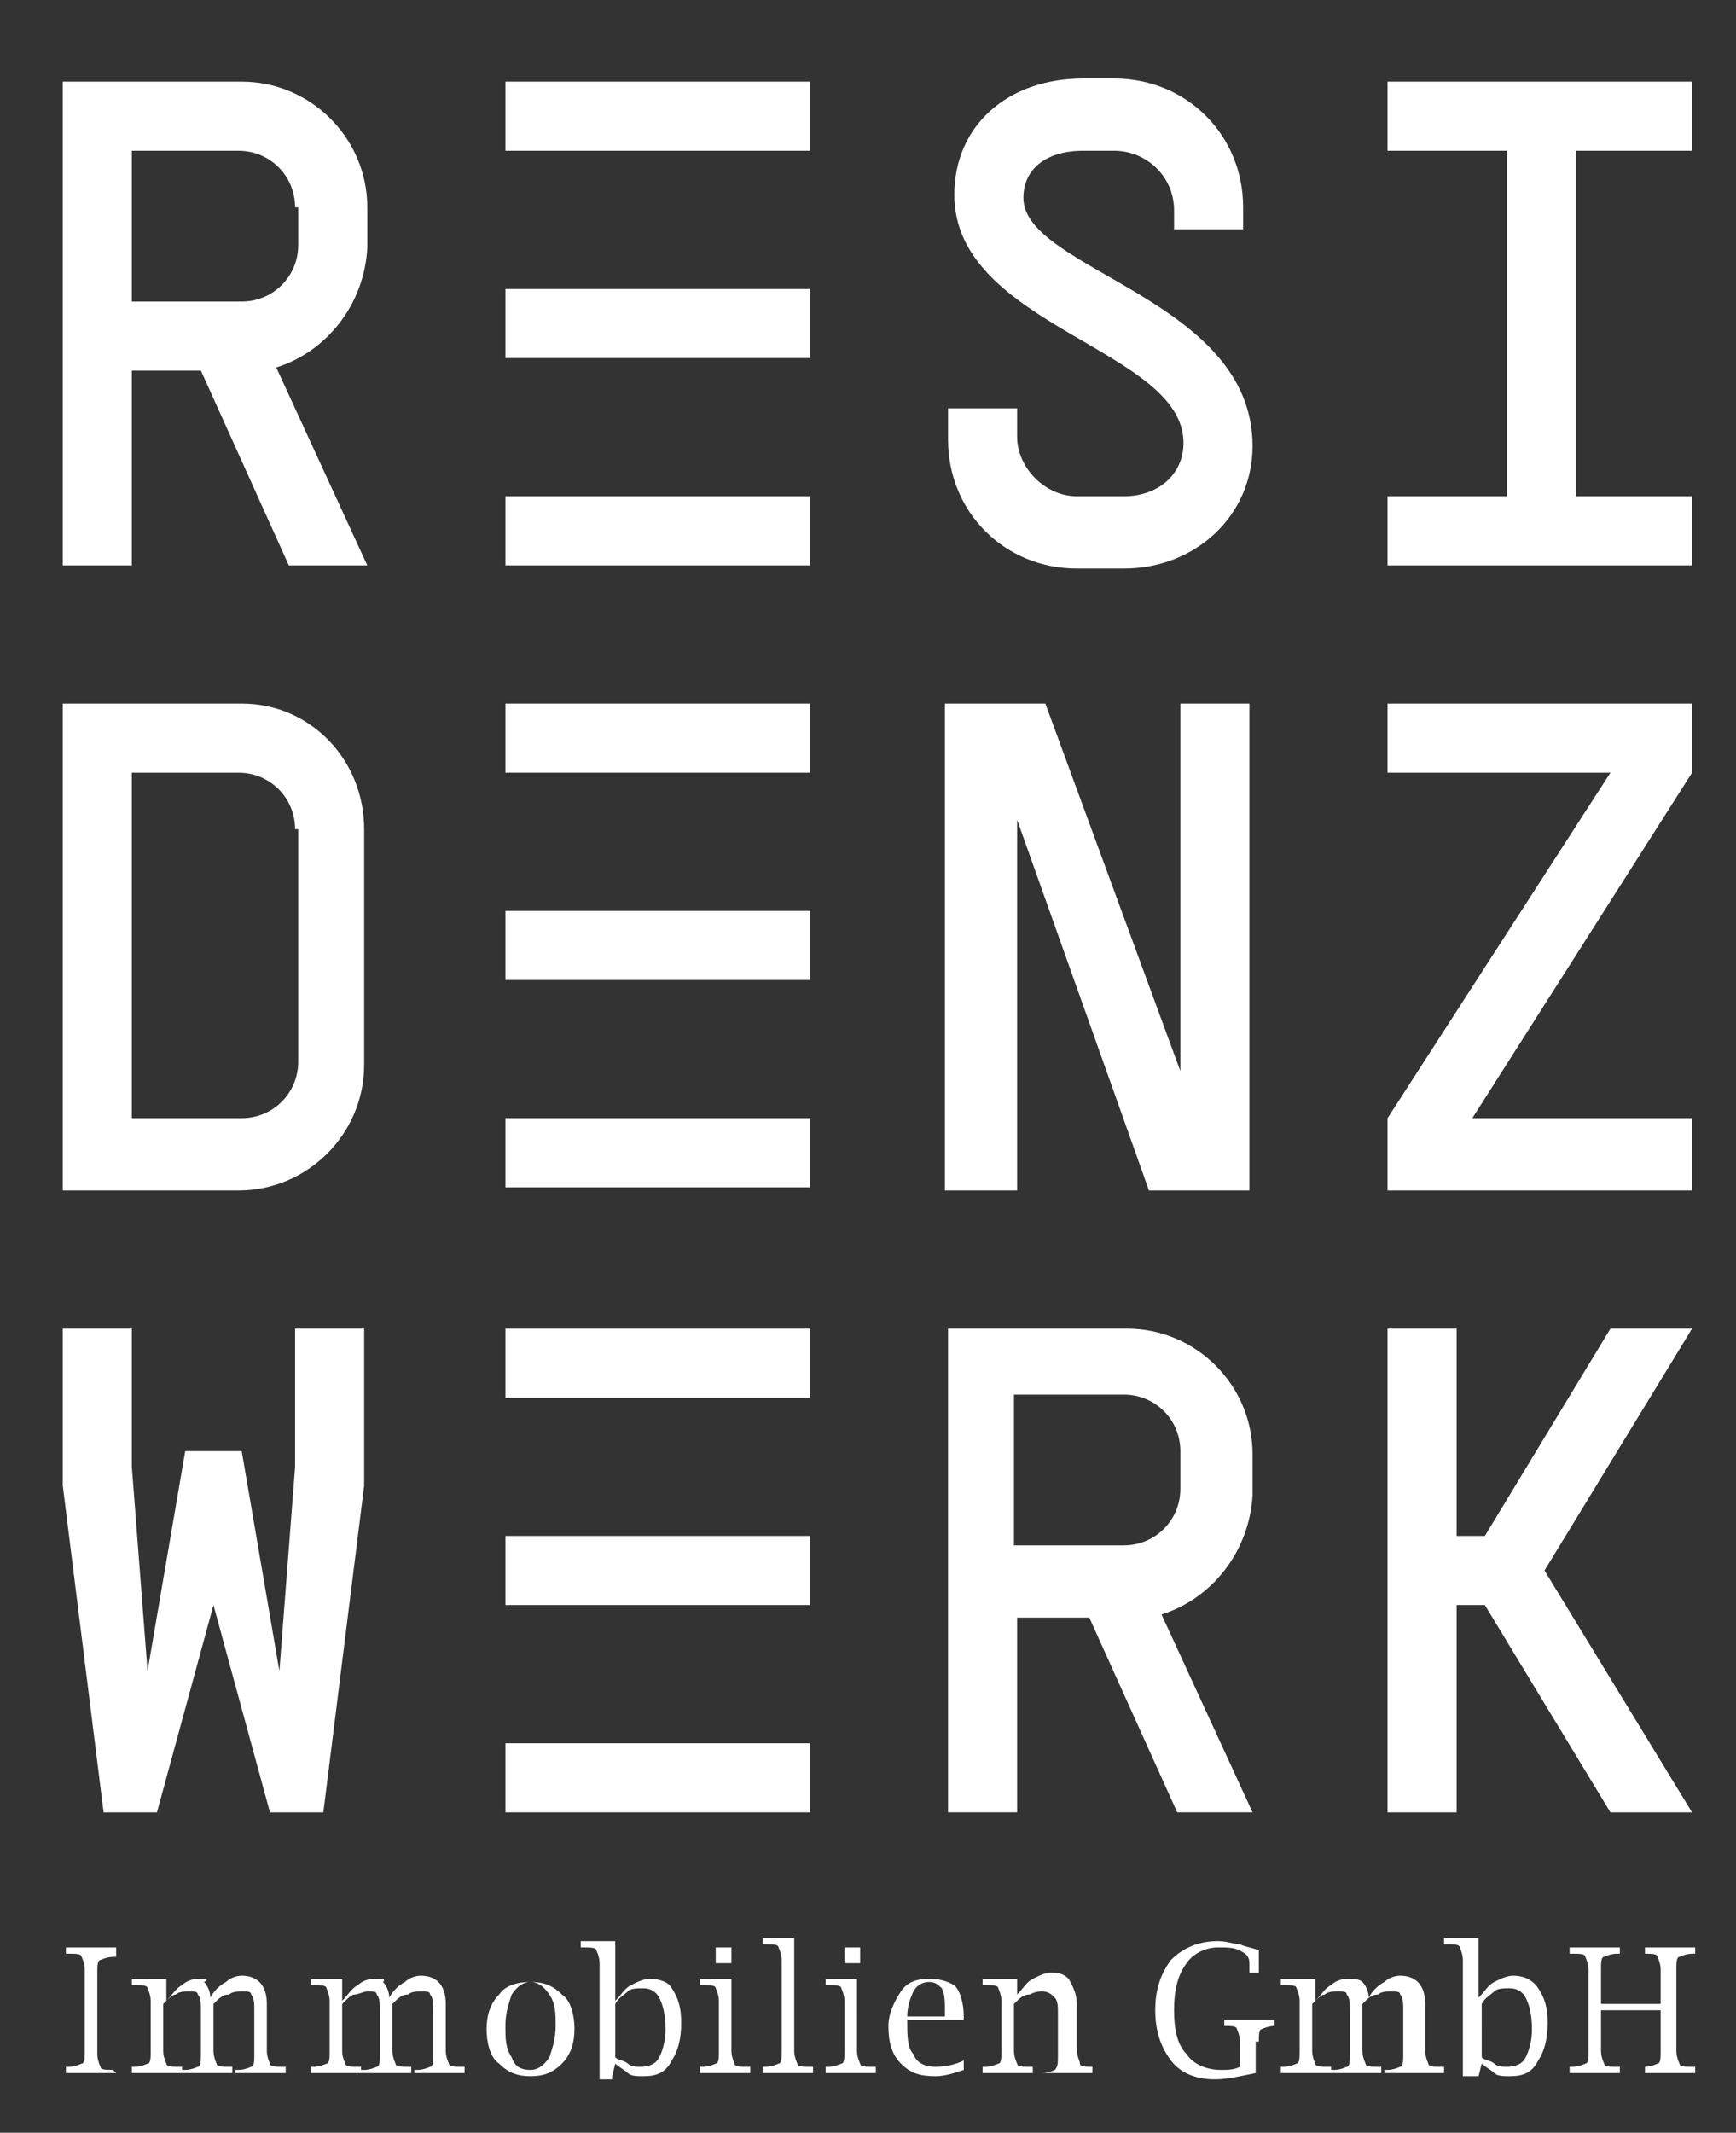
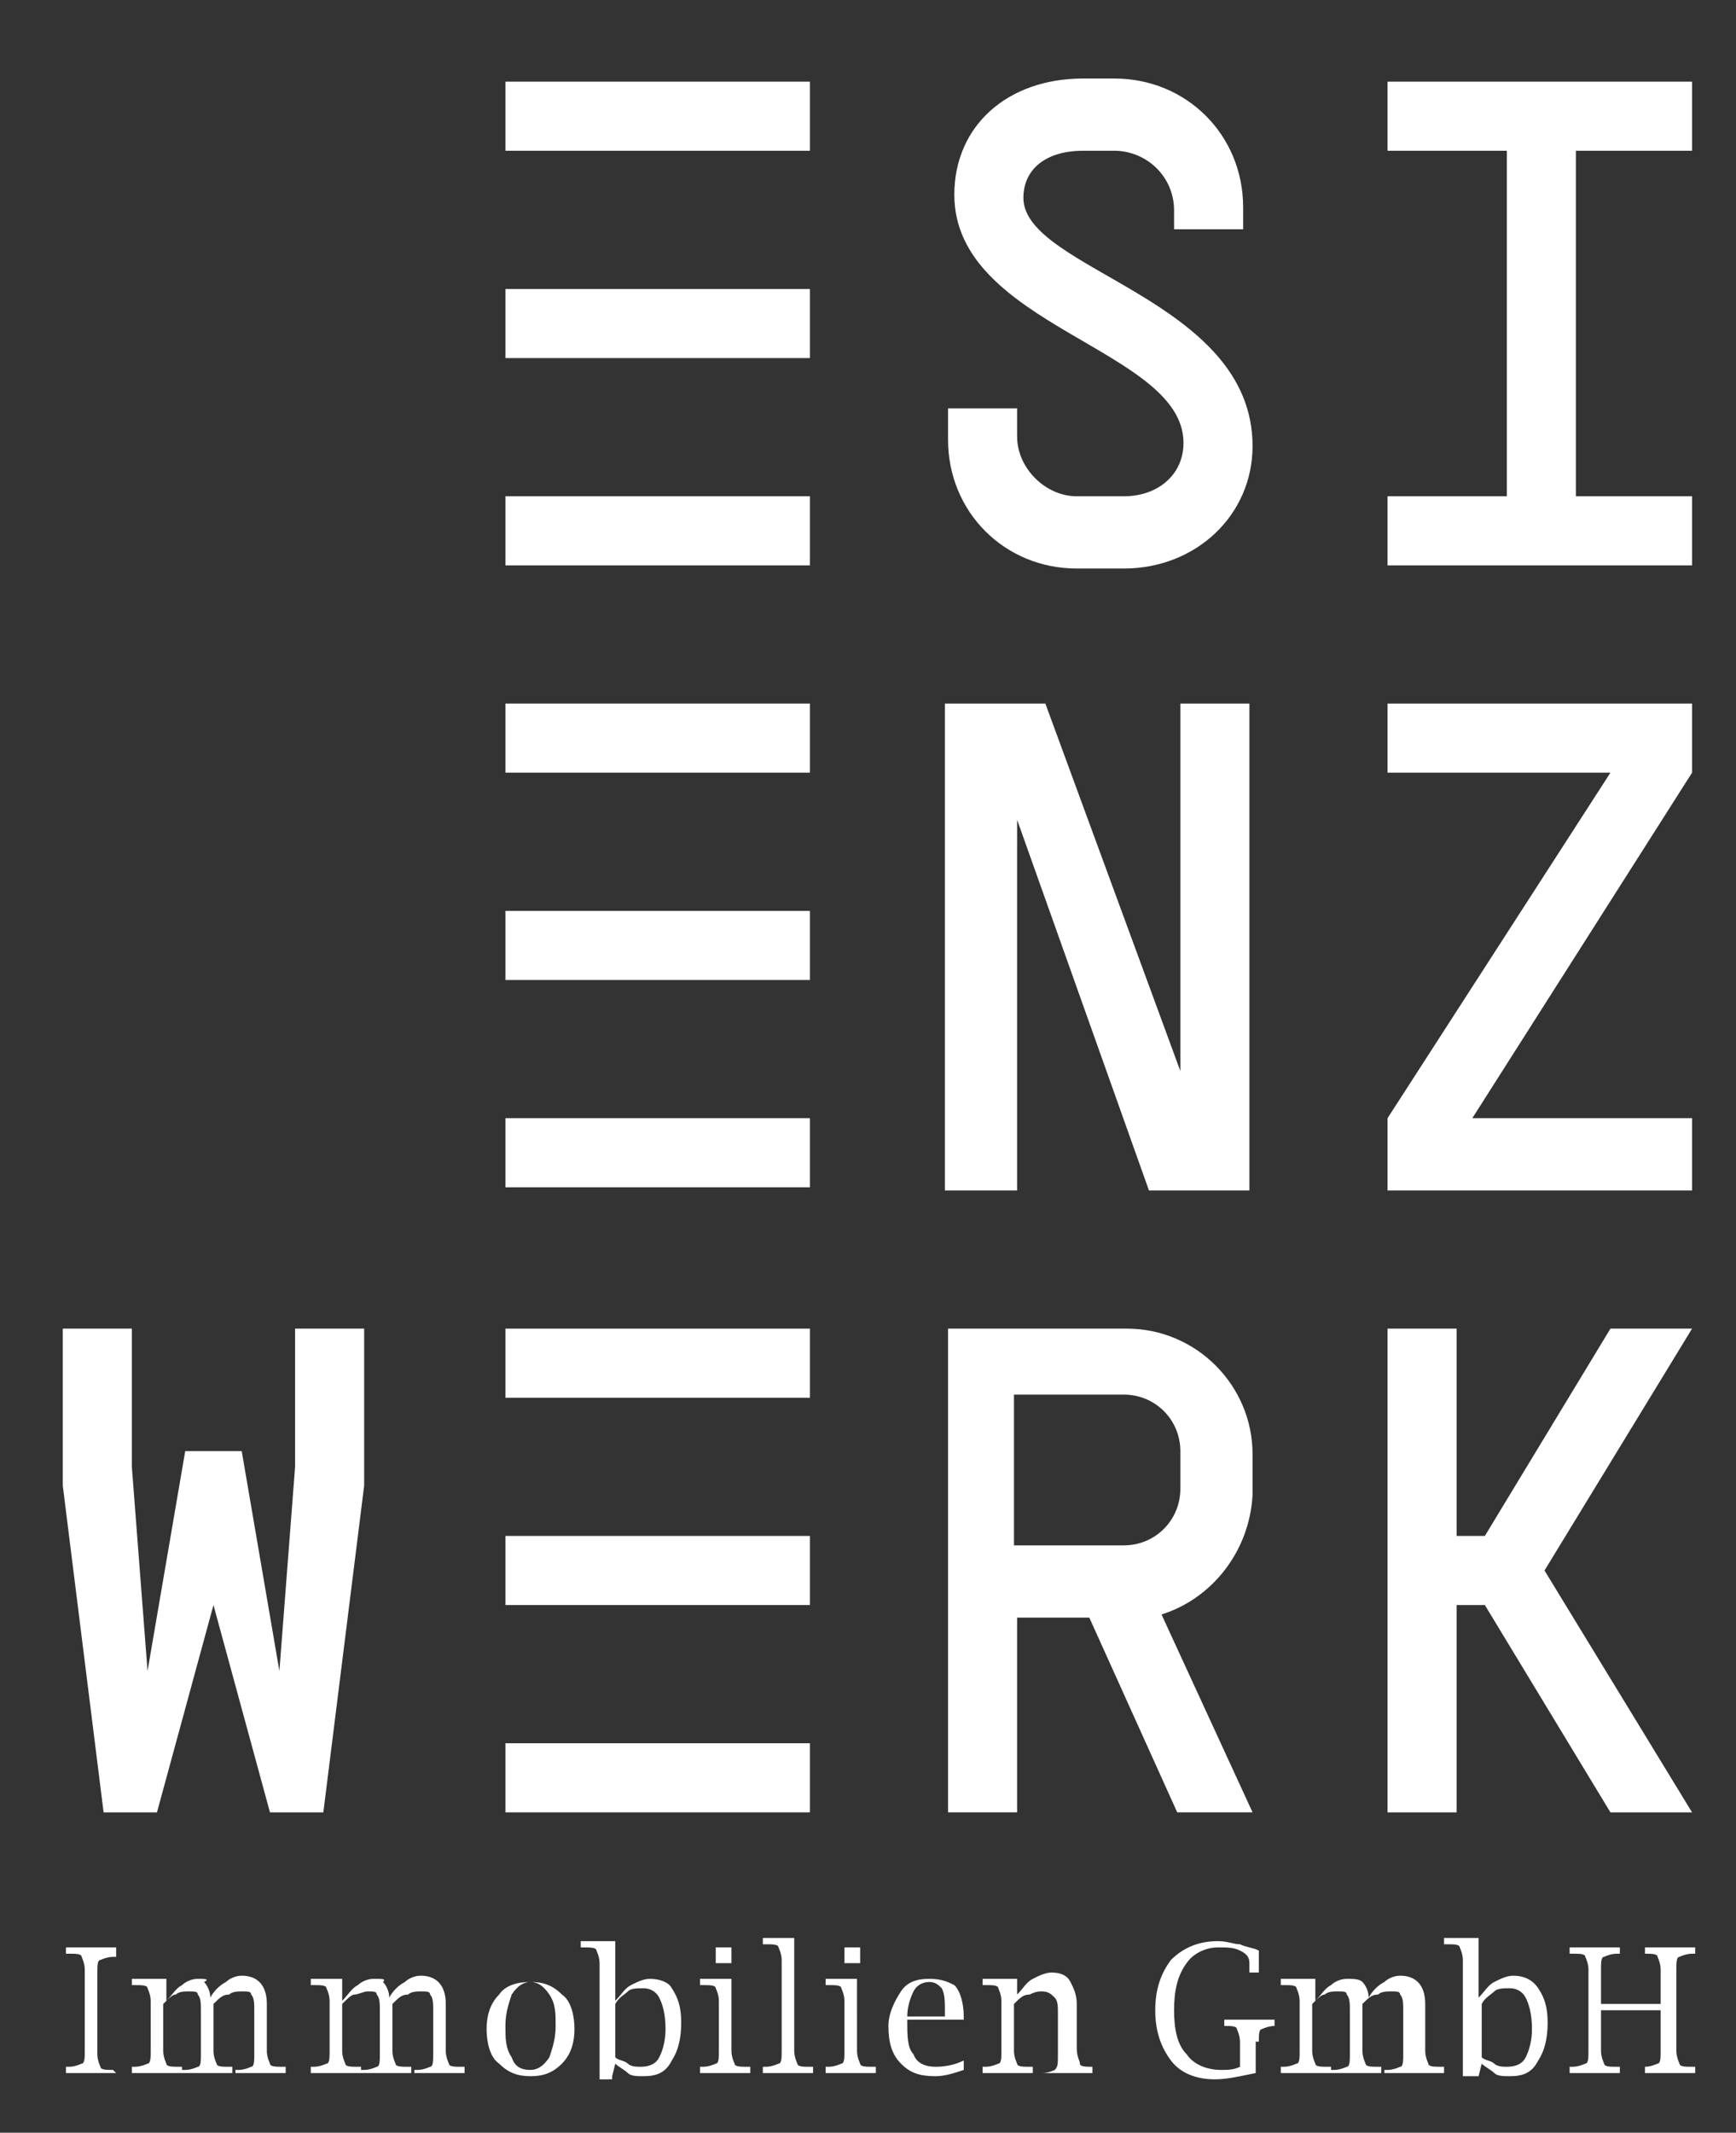
<svg xmlns="http://www.w3.org/2000/svg" version="1.1" id="Ebene_1" x="0px" y="0px" viewBox="0 0 55.3 67.9" style="enable-background:new 0 0 55.3 67.9;" xml:space="preserve">
  <rect x="0" y="0" width="55.3" height="67.9" fill="#333333" stroke="none" />
  <style type="text/css"> .st0{fill:#FFFFFF;} </style>
-   <path class="st0" d="M9.4,6.6c0-1-0.8-1.8-1.8-1.8H4.2v4.8h3.5c1,0,1.8-0.8,1.8-1.8V6.6z M8.8,11.7l2.9,6.3H9.2l-2.8-6.2H4.2V18H2 V2.6h2.2h3.5c2.2,0,4,1.8,4,4v1.3C11.6,9.7,10.4,11.2,8.8,11.7" />
  <path class="st0" d="M32.4,13v0.9c0,1,0.9,1.9,1.9,1.9h1.5c1.1,0,1.9-0.7,1.9-1.7c0-3-7.3-3.7-7.3-7.9c0-2.2,1.7-3.7,4.1-3.7h1 c2.3,0,4.1,1.8,4.1,4.1v0.7h-2.2V6.7c0-1.1-0.9-1.9-1.9-1.9h-1c-1.2,0-1.9,0.6-1.9,1.5c0,2.3,7.3,3.2,7.3,7.9c0,2.2-1.8,3.9-4.1,3.9 h-1.5c-2.3,0-4.1-1.8-4.1-4.1V13H32.4z" />
  <polygon class="st0" points="50.2,4.8 50.2,15.8 53.9,15.8 53.9,18 48,18 44.2,18 44.2,15.8 48,15.8 48,4.8 44.2,4.8 44.2,2.6 50.2,2.6 53.9,2.6 53.9,4.8 " />
-   <path class="st0" d="M9.4,26.4c0-1-0.8-1.8-1.8-1.8H4.2v11h3.5c1,0,1.8-0.8,1.8-1.8V26.4z M11.6,26.4v7.5c0,2.2-1.8,4-4,4H3.5H2 V22.4h2.2h3.5C9.9,22.4,11.6,24.2,11.6,26.4" />
  <polygon class="st0" points="39.8,22.4 39.8,37.9 36.6,37.9 32.4,26.1 32.4,37.9 30.1,37.9 30.1,22.4 33.3,22.4 37.6,34.1 37.6,22.4 " />
  <polygon class="st0" points="53.9,24.6 46.9,35.6 53.9,35.6 53.9,37.9 44.2,37.9 44.2,35.6 51.3,24.6 44.2,24.6 44.2,22.4 53.9,22.4 " />
  <polygon class="st0" points="11.6,42.3 11.6,47.3 10.3,57.7 8.6,57.7 6.8,51.1 5,57.7 3.3,57.7 2,47.3 2,42.3 4.2,42.3 4.2,46.7 4.7,53.2 5.9,46.2 7.7,46.2 8.9,53.2 9.4,46.7 9.4,42.3 " />
  <path class="st0" d="M37.6,46.2c0-1-0.8-1.8-1.8-1.8h-3.5v4.8h3.5c1,0,1.8-0.8,1.8-1.8V46.2z M37,51.4l2.9,6.3h-2.4l-2.8-6.2h-2.3 v6.2h-2.2V42.3h2.2h3.5c2.2,0,4,1.8,4,4v1.3C39.8,49.4,38.6,50.9,37,51.4" />
  <polygon class="st0" points="49.2,50 53.9,57.7 51.3,57.7 47.3,51.1 46.4,51.1 46.4,57.7 44.2,57.7 44.2,42.3 46.4,42.3 46.4,48.9 47.3,48.9 51.3,42.3 53.9,42.3 " />
  <rect x="16.1" y="2.6" class="st0" width="9.7" height="2.2" />
  <rect x="16.1" y="9.2" class="st0" width="9.7" height="2.2" />
  <rect x="16.1" y="15.8" class="st0" width="9.7" height="2.2" />
  <rect x="16.1" y="22.4" class="st0" width="9.7" height="2.2" />
  <rect x="16.1" y="29" class="st0" width="9.7" height="2.2" />
  <rect x="16.1" y="35.6" class="st0" width="9.7" height="2.2" />
  <rect x="16.1" y="42.3" class="st0" width="9.7" height="2.2" />
  <rect x="16.1" y="48.9" class="st0" width="9.7" height="2.2" />
  <rect x="16.1" y="55.5" class="st0" width="9.7" height="2.2" />
  <path class="st0" d="M52.9,64v1.3c0,0.2,0,0.4-0.1,0.4c0,0-0.2,0.1-0.4,0.1l0,0V66h1.6v-0.2l-0.1,0c-0.2,0-0.4,0-0.4-0.1 c0,0-0.1-0.2-0.1-0.4v-2.6c0-0.2,0-0.4,0.1-0.4c0,0,0.2-0.1,0.4-0.1l0.1,0V62h-1.6v0.2l0,0c0.2,0,0.4,0,0.4,0.1c0,0,0.1,0.2,0.1,0.4 v1.1h-1.9v-1.1c0-0.2,0-0.4,0.1-0.4c0,0,0.2-0.1,0.4-0.1l0.1,0V62h-1.6v0.2l0.1,0c0.2,0,0.4,0,0.4,0.1c0,0,0.1,0.2,0.1,0.4v2.6 c0,0.2,0,0.4-0.1,0.4c0,0-0.2,0.1-0.4,0.1l-0.1,0V66h1.6v-0.2l-0.1,0c-0.2,0-0.4,0-0.4-0.1c0,0-0.1-0.2-0.1-0.4V64H52.9z M47.2,63.8 c0.1-0.2,0.3-0.3,0.4-0.4c0.1-0.1,0.3-0.1,0.5-0.1c0.2,0,0.4,0.1,0.5,0.3c0.1,0.2,0.2,0.5,0.2,1c0,0.4-0.1,0.7-0.2,0.9 s-0.3,0.3-0.6,0.3c-0.1,0-0.3,0-0.4-0.1c-0.1-0.1-0.3-0.1-0.4-0.2V63.8z M47.1,66.1l0.1-0.4h0c0.1,0.1,0.3,0.2,0.4,0.3 c0.1,0.1,0.3,0.1,0.5,0.1c0.4,0,0.7-0.1,0.9-0.5c0.2-0.3,0.3-0.7,0.3-1.2c0-0.5-0.1-0.8-0.3-1.1c-0.2-0.3-0.5-0.4-0.8-0.4 c-0.2,0-0.4,0.1-0.6,0.2c-0.2,0.1-0.3,0.3-0.5,0.5v-1.9h-1.1v0.2l0.1,0c0.2,0,0.4,0,0.4,0.1c0,0,0.1,0.2,0.1,0.4v3.7H47.1z M41.9,63 h-1.1v0.2l0.1,0c0.2,0,0.4,0,0.4,0.1c0,0,0.1,0.2,0.1,0.4v1.6c0,0.2,0,0.4-0.1,0.4c0,0-0.2,0.1-0.4,0.1l-0.1,0V66h1.6v-0.2l-0.1,0 c-0.2,0-0.4,0-0.4-0.1c0,0-0.1-0.2-0.1-0.4v-1.5c0.2-0.2,0.3-0.3,0.4-0.3c0.1-0.1,0.3-0.1,0.4-0.1c0.2,0,0.3,0,0.3,0.1 c0.1,0.1,0.1,0.3,0.1,0.5v1.4c0,0.2,0,0.4-0.1,0.4c0,0-0.2,0.1-0.4,0.1l-0.1,0V66h1.6v-0.2l-0.1,0c-0.2,0-0.4,0-0.4-0.1 c0,0-0.1-0.2-0.1-0.4v-1.5c0.2-0.2,0.3-0.3,0.5-0.3c0.1-0.1,0.3-0.1,0.4-0.1c0.2,0,0.3,0,0.3,0.1c0.1,0.1,0.1,0.3,0.1,0.5v1.4 c0,0.2,0,0.4-0.1,0.4c0,0-0.2,0.1-0.4,0.1l-0.1,0V66H46v-0.2l-0.1,0c-0.2,0-0.4,0-0.4-0.1c0,0-0.1-0.2-0.1-0.4v-1.5 c0-0.6-0.3-0.9-0.8-0.9c-0.2,0-0.4,0.1-0.5,0.2c-0.2,0.1-0.4,0.3-0.5,0.5c0-0.2-0.1-0.4-0.2-0.5C43.3,63,43.1,63,42.9,63 c-0.2,0-0.4,0.1-0.5,0.2c-0.2,0.1-0.3,0.3-0.5,0.5V63z M40.1,65c0-0.2,0-0.4,0.1-0.4c0,0,0.2-0.1,0.4-0.1l0,0v-0.2H39v0.2l0,0 c0.2,0,0.4,0,0.4,0.1c0,0,0.1,0.2,0.1,0.4v0.8c-0.2,0.1-0.4,0.1-0.6,0.1c-0.5,0-0.9-0.2-1.1-0.5c-0.3-0.3-0.4-0.8-0.4-1.4 c0-0.6,0.1-1.1,0.4-1.5c0.2-0.3,0.6-0.5,1-0.5c0.3,0,0.5,0,0.7,0.1c0.2,0.1,0.3,0.2,0.3,0.4c0,0.1,0,0.1,0,0.2l0,0.1h0.3v-0.7 c-0.2-0.1-0.4-0.1-0.6-0.2c-0.2,0-0.4-0.1-0.7-0.1c-0.6,0-1.1,0.2-1.5,0.6c-0.3,0.4-0.5,0.9-0.5,1.6c0,0.7,0.2,1.2,0.5,1.6 s0.8,0.6,1.4,0.6c0.4,0,0.8-0.1,1.3-0.2V65z M32.4,63h-1.1v0.2l0.1,0c0.2,0,0.4,0,0.4,0.1c0,0,0.1,0.2,0.1,0.4v1.6 c0,0.2,0,0.4-0.1,0.4c0,0-0.2,0.1-0.4,0.1l-0.1,0V66h1.6v-0.2l-0.1,0c-0.2,0-0.4,0-0.4-0.1c0,0-0.1-0.2-0.1-0.4v-1.5 c0.2-0.2,0.3-0.3,0.5-0.3c0.2-0.1,0.3-0.1,0.4-0.1c0.2,0,0.3,0.1,0.4,0.2c0.1,0.1,0.1,0.3,0.1,0.5v1.3c0,0.3,0,0.4-0.1,0.5 c0,0-0.2,0.1-0.4,0.1l0,0V66h1.6v-0.2l0,0c-0.2,0-0.4,0-0.4-0.1s-0.1-0.2-0.1-0.5v-1.4c0-0.3-0.1-0.5-0.2-0.7 c-0.1-0.2-0.3-0.3-0.6-0.3c-0.2,0-0.4,0.1-0.6,0.2s-0.3,0.3-0.5,0.5V63z M29.1,63.4c0.1-0.2,0.3-0.3,0.5-0.3c0.2,0,0.3,0.1,0.4,0.2 c0.1,0.2,0.1,0.4,0.1,0.8l0,0.1h-1.2C28.9,63.9,29,63.6,29.1,63.4 M30.7,65.6c-0.2,0.1-0.5,0.2-0.9,0.2c-0.3,0-0.6-0.1-0.7-0.4 c-0.2-0.2-0.2-0.6-0.2-1.1h1.8v-0.1c0-0.4-0.1-0.8-0.3-1C30.2,63.1,30,63,29.6,63c-0.4,0-0.7,0.1-0.9,0.4c-0.2,0.3-0.4,0.7-0.4,1.1 c0,0.5,0.1,0.9,0.4,1.2c0.3,0.3,0.6,0.4,1.1,0.4c0.3,0,0.6-0.1,0.9-0.2V65.6z M27.4,62h-0.5v0.5h0.5V62z M26.3,63v0.2l0.1,0 c0.2,0,0.4,0,0.4,0.1c0,0,0.1,0.2,0.1,0.4v1.6c0,0.2,0,0.4-0.1,0.4c0,0-0.2,0.1-0.4,0.1l-0.1,0V66h1.6v-0.2l-0.1,0 c-0.2,0-0.4,0-0.4-0.1c0,0-0.1-0.2-0.1-0.4V63H26.3z M24.3,61.7v0.2l0.1,0c0.2,0,0.4,0,0.4,0.1c0,0,0.1,0.2,0.1,0.4v2.9 c0,0.2,0,0.4-0.1,0.4c0,0-0.2,0.1-0.4,0.1l-0.1,0V66h1.6v-0.2l-0.1,0c-0.2,0-0.4,0-0.4-0.1c0,0-0.1-0.2-0.1-0.4v-3.6H24.3z M23.3,62 h-0.5v0.5h0.5V62z M22.3,63v0.2l0.1,0c0.2,0,0.4,0,0.4,0.1c0,0,0.1,0.2,0.1,0.4v1.6c0,0.2,0,0.4-0.1,0.4c0,0-0.2,0.1-0.4,0.1l-0.1,0 V66h1.6v-0.2l-0.1,0c-0.2,0-0.4,0-0.4-0.1c0,0-0.1-0.2-0.1-0.4V63H22.3z M19.6,63.8c0.1-0.2,0.3-0.3,0.4-0.4 c0.1-0.1,0.3-0.1,0.5-0.1c0.2,0,0.4,0.1,0.5,0.3c0.1,0.2,0.2,0.5,0.2,1c0,0.4-0.1,0.7-0.2,0.9s-0.3,0.3-0.6,0.3 c-0.1,0-0.3,0-0.4-0.1c-0.1-0.1-0.3-0.1-0.4-0.2V63.8z M19.5,66.1l0.1-0.4h0c0.1,0.1,0.3,0.2,0.4,0.3c0.1,0.1,0.3,0.1,0.5,0.1 c0.4,0,0.7-0.1,0.9-0.5c0.2-0.3,0.3-0.7,0.3-1.2c0-0.5-0.1-0.8-0.3-1.1C21.3,63.1,21,63,20.7,63c-0.2,0-0.4,0.1-0.6,0.2 c-0.2,0.1-0.3,0.3-0.5,0.5v-1.9h-1.1v0.2l0.1,0c0.2,0,0.4,0,0.4,0.1c0,0,0.1,0.2,0.1,0.4v3.7H19.5z M16.3,65.5 c-0.2-0.3-0.2-0.6-0.2-1c0-0.4,0.1-0.7,0.2-1c0.2-0.3,0.4-0.4,0.6-0.4c0.2,0,0.4,0.1,0.6,0.4c0.2,0.3,0.2,0.6,0.2,1 c0,0.4-0.1,0.7-0.2,1c-0.2,0.3-0.4,0.4-0.6,0.4C16.6,65.9,16.4,65.8,16.3,65.5 M17.9,65.7c0.3-0.3,0.4-0.7,0.4-1.1s-0.1-0.9-0.4-1.1 c-0.3-0.3-0.6-0.4-1-0.4c-0.4,0-0.8,0.1-1,0.4c-0.3,0.3-0.4,0.7-0.4,1.1s0.1,0.9,0.4,1.1c0.3,0.3,0.6,0.4,1,0.4 C17.3,66.1,17.6,66,17.9,65.7 M10.9,63H9.9v0.2l0.1,0c0.2,0,0.4,0,0.4,0.1c0,0,0.1,0.2,0.1,0.4v1.6c0,0.2,0,0.4-0.1,0.4 c0,0-0.2,0.1-0.4,0.1l-0.1,0V66h1.6v-0.2l-0.1,0c-0.2,0-0.4,0-0.4-0.1c0,0-0.1-0.2-0.1-0.4v-1.5c0.2-0.2,0.3-0.3,0.4-0.3 s0.3-0.1,0.4-0.1c0.2,0,0.3,0,0.3,0.1c0.1,0.1,0.1,0.3,0.1,0.5v1.4c0,0.2,0,0.4-0.1,0.4c0,0-0.2,0.1-0.4,0.1l-0.1,0V66h1.6v-0.2 l-0.1,0c-0.2,0-0.4,0-0.4-0.1c0,0-0.1-0.2-0.1-0.4v-1.5c0.2-0.2,0.3-0.3,0.5-0.3c0.1-0.1,0.3-0.1,0.4-0.1c0.2,0,0.3,0,0.3,0.1 c0.1,0.1,0.1,0.3,0.1,0.5v1.4c0,0.2,0,0.4-0.1,0.4c0,0-0.2,0.1-0.4,0.1l-0.1,0V66h1.6v-0.2l-0.1,0c-0.2,0-0.4,0-0.4-0.1 c0,0-0.1-0.2-0.1-0.4v-1.5c0-0.6-0.3-0.9-0.8-0.9c-0.2,0-0.4,0.1-0.5,0.2c-0.2,0.1-0.4,0.3-0.5,0.5c0-0.2-0.1-0.4-0.2-0.5 C12.3,63,12.2,63,11.9,63c-0.2,0-0.4,0.1-0.5,0.2c-0.2,0.1-0.3,0.3-0.5,0.5V63z M5.2,63H4.2v0.2l0.1,0c0.2,0,0.4,0,0.4,0.1 c0,0,0.1,0.2,0.1,0.4v1.6c0,0.2,0,0.4-0.1,0.4c0,0-0.2,0.1-0.4,0.1l-0.1,0V66h1.6v-0.2l-0.1,0c-0.2,0-0.4,0-0.4-0.1 c0,0-0.1-0.2-0.1-0.4v-1.5c0.2-0.2,0.3-0.3,0.4-0.3c0.1-0.1,0.3-0.1,0.4-0.1c0.2,0,0.3,0,0.3,0.1c0.1,0.1,0.1,0.3,0.1,0.5v1.4 c0,0.2,0,0.4-0.1,0.4c0,0-0.2,0.1-0.4,0.1l-0.1,0V66h1.6v-0.2l-0.1,0c-0.2,0-0.4,0-0.4-0.1c0,0-0.1-0.2-0.1-0.4v-1.5 c0.2-0.2,0.3-0.3,0.5-0.3c0.1-0.1,0.3-0.1,0.4-0.1c0.2,0,0.3,0,0.3,0.1c0.1,0.1,0.1,0.3,0.1,0.5v1.4c0,0.2,0,0.4-0.1,0.4 c0,0-0.2,0.1-0.4,0.1l-0.1,0V66h1.6v-0.2l-0.1,0c-0.2,0-0.4,0-0.4-0.1c0,0-0.1-0.2-0.1-0.4v-1.5c0-0.6-0.3-0.9-0.8-0.9 c-0.2,0-0.4,0.1-0.5,0.2c-0.2,0.1-0.4,0.3-0.5,0.5c0-0.2-0.1-0.4-0.2-0.5C6.7,63,6.5,63,6.3,63c-0.2,0-0.4,0.1-0.5,0.2 c-0.2,0.1-0.3,0.3-0.5,0.5V63z M3.6,65.9c-0.2,0-0.4,0-0.4-0.1c0,0-0.1-0.2-0.1-0.4v-2.6c0-0.2,0-0.4,0.1-0.4c0,0,0.2-0.1,0.4-0.1 l0.1,0V62H2.1v0.2l0.1,0c0.2,0,0.4,0,0.4,0.1c0,0,0.1,0.2,0.1,0.4v2.6c0,0.2,0,0.4-0.1,0.4c0,0-0.2,0.1-0.4,0.1l-0.1,0V66h1.6 L3.6,65.9L3.6,65.9z" />
</svg>